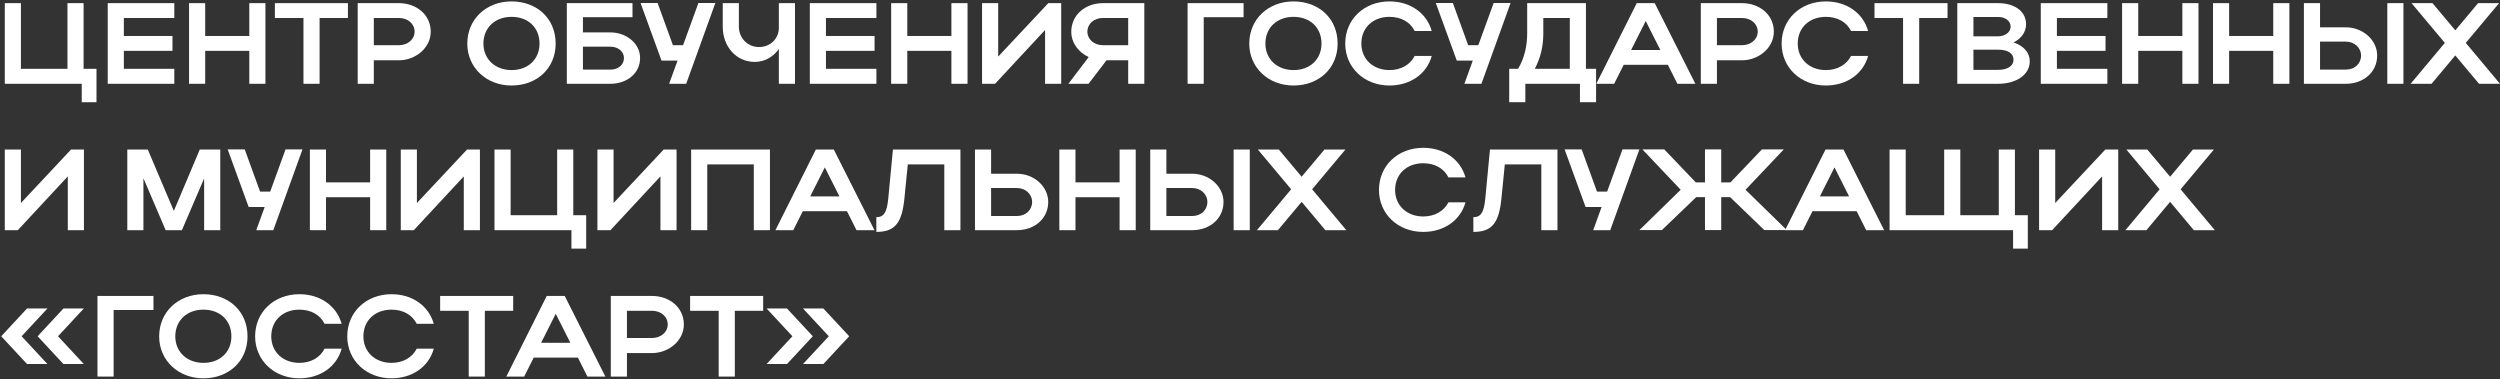
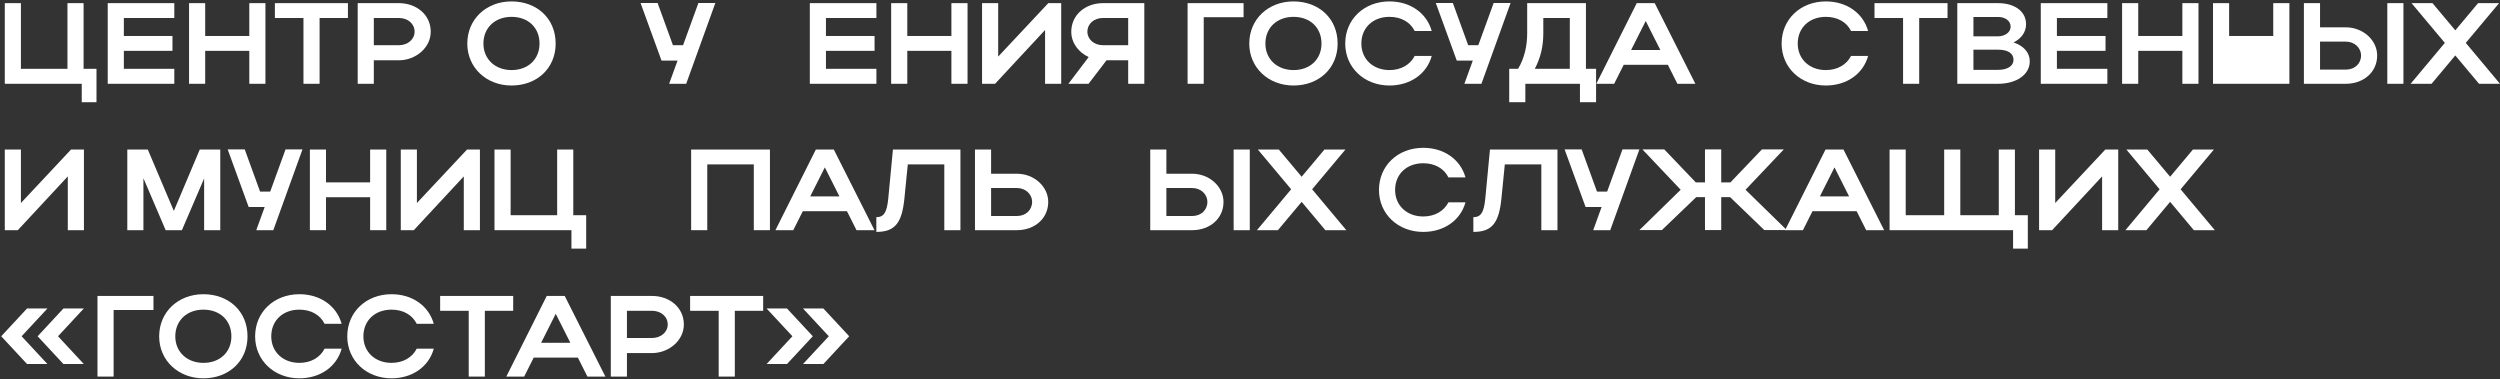
<svg xmlns="http://www.w3.org/2000/svg" width="1199" height="182" viewBox="0 0 1199 182" fill="none">
  <rect x="0" y="0" width="1199" height="182" fill="#333333" stroke="none" />
  <path d="M407.273 161.27L394.898 174.585H385.119L397.494 161.27L385.119 147.955H394.898L407.273 161.27ZM389.815 161.27L377.439 174.585H367.66L380.036 161.27L367.66 147.955H377.439L389.815 161.27Z" fill="white" />
  <path d="M344.683 180.607V149.06H330.981V141.933H366.009V149.06H352.418V180.607H344.683Z" fill="white" />
  <path d="M292.947 180.607V141.933H312.726C321.013 141.933 327.974 147.403 327.974 155.635C327.974 163.425 320.626 169.336 312.726 169.336H300.681V180.607H292.947ZM320.24 155.635C320.24 151.822 317.035 149.06 312.726 149.06H300.681V162.099H312.726C316.98 162.099 320.24 159.281 320.24 155.635Z" fill="white" />
  <path d="M242.828 180.607L262.22 141.933H270.839L290.342 180.607H281.723L277.137 171.491H255.977L251.391 180.607H242.828ZM259.513 164.419H273.546L266.529 150.496L259.513 164.419Z" fill="white" />
  <path d="M224.797 180.607V149.06H211.095V141.933H246.123V149.06H232.532V180.607H224.797Z" fill="white" />
  <path d="M174.281 161.325C174.281 168.784 179.917 174.032 187.762 174.032C193.342 174.032 197.707 171.436 199.861 167.237H208.038C205.663 175.911 197.707 181.436 187.762 181.436C175.662 181.436 166.546 172.817 166.546 161.325C166.546 149.668 175.607 141.104 187.762 141.104C197.707 141.104 205.607 146.629 208.038 155.303H199.861C197.762 151.049 193.397 148.507 187.762 148.507C179.861 148.507 174.281 153.701 174.281 161.325Z" fill="white" />
  <path d="M130.093 161.325C130.093 168.784 135.728 174.032 143.574 174.032C149.154 174.032 153.518 171.436 155.673 167.237H163.85C161.474 175.911 153.518 181.436 143.574 181.436C131.474 181.436 122.358 172.817 122.358 161.325C122.358 149.668 131.419 141.104 143.574 141.104C153.518 141.104 161.419 146.629 163.85 155.303H155.673C153.574 151.049 149.209 148.507 143.574 148.507C135.673 148.507 130.093 153.701 130.093 161.325Z" fill="white" />
  <path d="M76.335 161.325C76.335 149.668 85.396 141.104 97.551 141.104C109.65 141.104 118.711 149.226 118.711 161.325C118.711 173.259 109.65 181.436 97.551 181.436C85.451 181.436 76.335 172.817 76.335 161.325ZM84.07 161.325C84.07 168.784 89.706 174.032 97.551 174.032C105.562 174.032 110.976 168.784 110.976 161.325C110.976 153.701 105.562 148.507 97.551 148.507C89.65 148.507 84.07 153.701 84.07 161.325Z" fill="white" />
  <path d="M46.755 141.933H73.606V148.673H54.49V180.607H46.755V141.933Z" fill="white" />
  <path d="M0.584 161.27L12.96 147.955H22.739L10.363 161.27L22.739 174.585H12.96L0.584 161.27ZM18.043 161.27L30.418 147.955H40.197L27.822 161.27L40.197 174.585H30.418L18.043 161.27Z" fill="white" />
  <path d="M1045.82 90.782L1062.23 110.395H1052.17L1040.79 96.804L1029.41 110.395H1019.35L1035.76 90.782L1019.8 71.721H1029.85L1040.79 84.76L1051.73 71.721H1061.78L1045.82 90.782Z" fill="white" />
  <path d="M1015.9 110.395H1008.17V84.594L984.189 110.395H977.946V71.721H985.681V97.356L1009.71 71.721H1015.9V110.395Z" fill="white" />
  <path d="M906.241 110.395V71.721H913.976V103.213H932.429V71.721H940.164V103.213H958.617V71.721H966.352V103.213H972.54V119.235H965.468V110.395H906.241Z" fill="white" />
  <path d="M856.122 110.395L875.515 71.721H884.133L903.636 110.395H895.017L890.432 101.279H869.271L864.686 110.395H856.122ZM872.807 94.207H886.841L879.824 80.284L872.807 94.207Z" fill="white" />
  <path d="M825.499 94.539V110.34H817.709V94.539H813.51L797.046 110.34H786.273L806.052 91.003L787.709 71.666H798.206L813.289 87.467H817.709V71.666H825.499V87.467H829.919L845.002 71.666H855.499L837.157 91.003L856.936 110.34H846.162L829.753 94.539H825.499Z" fill="white" />
  <path d="M772.272 110.395H764.095L768.128 99.29H760.449L750.393 71.666H758.57L765.918 91.887H770.78L778.128 71.666H786.25L772.272 110.395Z" fill="white" />
  <path d="M712.316 95.533L714.581 71.721H746.957V110.395H739.222V78.848H721.708L720.106 94.981C718.946 107.025 715.52 111.224 706.625 111.224V104.152C710.272 104.152 711.653 101.831 712.316 95.533Z" fill="white" />
  <path d="M669.093 91.113C669.093 98.572 674.728 103.82 682.574 103.82C688.154 103.82 692.518 101.224 694.673 97.025H702.85C700.474 105.699 692.518 111.224 682.574 111.224C670.474 111.224 661.358 102.605 661.358 91.113C661.358 79.456 670.419 70.892 682.574 70.892C692.518 70.892 700.419 76.417 702.85 85.091H694.673C692.574 80.837 688.209 78.295 682.574 78.295C674.673 78.295 669.093 83.489 669.093 91.113Z" fill="white" />
  <path d="M629.293 90.782L645.702 110.395H635.647L624.266 96.804L612.884 110.395H602.829L619.238 90.782L603.271 71.721H613.326L624.266 84.76L635.205 71.721H645.26L629.293 90.782Z" fill="white" />
  <path d="M551.656 71.721H559.391V83.323H571.766C579.998 83.323 586.794 89.456 586.794 96.859C586.794 104.704 580.385 110.395 571.766 110.395H551.656V71.721ZM591.656 71.721H599.391V110.395H591.656V71.721ZM579.059 96.859C579.059 93.102 575.91 90.174 571.766 90.174H559.391V103.599H571.766C576.021 103.599 579.059 100.726 579.059 96.859Z" fill="white" />
-   <path d="M508.061 110.395V71.721H515.796V87.467H536.956V71.721H544.691V110.395H536.956V94.594H515.796V110.395H508.061Z" fill="white" />
  <path d="M467.596 71.721H475.33V83.323H487.706C495.938 83.323 502.734 89.456 502.734 96.859C502.734 104.704 496.325 110.395 487.706 110.395H467.596V71.721ZM494.999 96.859C494.999 93.102 491.85 90.174 487.706 90.174H475.33V103.599H487.706C491.96 103.599 494.999 100.726 494.999 96.859Z" fill="white" />
  <path d="M425.982 95.533L428.248 71.721H460.623V110.395H452.889V78.848H435.375L433.772 94.981C432.612 107.025 429.187 111.224 420.292 111.224V104.152C423.938 104.152 425.319 101.831 425.982 95.533Z" fill="white" />
  <path d="M371.886 110.395L391.278 71.721H399.897L419.4 110.395H410.781L406.195 101.279H385.035L380.449 110.395H371.886ZM388.571 94.207H402.604L395.587 80.284L388.571 94.207Z" fill="white" />
  <path d="M331.47 71.721H369.26V110.395H361.525V78.848H339.205V110.395H331.47V71.721Z" fill="white" />
-   <path d="M324.482 110.395H316.747V84.594L292.769 110.395H286.526V71.721H294.261V97.356L318.294 71.721H324.482V110.395Z" fill="white" />
  <path d="M237.158 110.395V71.721H244.893V103.213H267.214V71.721H274.948V103.213H281.136V119.235H274.064V110.395H237.158Z" fill="white" />
  <path d="M230.171 110.395H222.436V84.594L198.458 110.395H192.215V71.721H199.949V97.356L223.983 71.721H230.171V110.395Z" fill="white" />
  <path d="M148.62 110.395V71.721H156.355V87.467H177.515V71.721H185.25V110.395H177.515V94.594H156.355V110.395H148.62Z" fill="white" />
  <path d="M131.083 110.395H122.906L126.939 99.29H119.26L109.205 71.666H117.381L124.729 91.887H129.591L136.939 71.666H145.061L131.083 110.395Z" fill="white" />
  <path d="M68.787 85.478V110.395H61.053V71.721H70.887L83.373 101.168L95.804 71.721H105.638V110.395H97.903V85.588L87.24 110.395H79.45L68.787 85.478Z" fill="white" />
  <path d="M40.253 110.395H32.518V84.594L8.54 110.395H2.297V71.721H10.032V97.356L34.065 71.721H40.253V110.395Z" fill="white" />
  <path d="M1182.59 20.57L1199 40.183H1188.94L1177.56 26.592L1166.18 40.183H1156.13L1172.54 20.57L1156.57 1.509H1166.62L1177.56 14.547L1188.5 1.509H1198.56L1182.59 20.57Z" fill="white" />
  <path d="M1104.95 1.509H1112.69V13.111H1125.06C1133.3 13.111 1140.09 19.244 1140.09 26.647C1140.09 34.492 1133.68 40.183 1125.06 40.183H1104.95V1.509ZM1144.95 1.509H1152.69V40.183H1144.95V1.509ZM1132.36 26.647C1132.36 22.89 1129.21 19.962 1125.06 19.962H1112.69V33.387H1125.06C1129.32 33.387 1132.36 30.514 1132.36 26.647Z" fill="white" />
-   <path d="M1061.36 40.183V1.509H1069.09V17.255H1090.25V1.509H1097.99V40.183H1090.25V24.382H1069.09V40.183H1061.36Z" fill="white" />
+   <path d="M1061.36 40.183V1.509H1069.09V17.255H1090.25V1.509H1097.99V40.183H1090.25H1069.09V40.183H1061.36Z" fill="white" />
  <path d="M1017.76 40.183V1.509H1025.5V17.255H1046.66V1.509H1054.39V40.183H1046.66V24.382H1025.5V40.183H1017.76Z" fill="white" />
  <path d="M978.755 40.183V1.509H1010.69V8.636H986.49V17.255H1009.81V24.382H986.49V33.001H1010.69V40.183H978.755Z" fill="white" />
  <path d="M938.721 40.183V1.509H958.279C966.291 1.509 971.705 5.487 971.705 11.619C971.705 15.431 969.329 18.581 965.683 20.349C970.489 21.951 973.473 25.155 973.473 29.409C973.473 35.873 967.009 40.183 958.279 40.183H938.721ZM964.302 12.835C964.302 10.017 961.76 8.139 958.279 8.139H946.456V17.42H958.279C961.539 17.42 964.302 15.487 964.302 12.835ZM965.683 28.691C965.683 25.542 962.92 23.829 958.279 23.829H946.456V33.498H958.279C962.755 33.498 965.683 31.675 965.683 28.691Z" fill="white" />
  <path d="M912.71 40.183V8.636H899.008V1.509H934.036V8.636H920.445V40.183H912.71Z" fill="white" />
  <path d="M862.194 20.901C862.194 28.36 867.829 33.608 875.675 33.608C881.255 33.608 885.619 31.012 887.774 26.813H895.951C893.575 35.487 885.619 41.012 875.675 41.012C863.575 41.012 854.459 32.393 854.459 20.901C854.459 9.244 863.52 0.68 875.675 0.68C885.619 0.68 893.52 6.205 895.951 14.879H887.774C885.675 10.625 881.31 8.083 875.675 8.083C867.774 8.083 862.194 13.277 862.194 20.901Z" fill="white" />
-   <path d="M815.706 40.183V1.509H835.485C843.773 1.509 850.734 6.978 850.734 15.21C850.734 23 843.386 28.912 835.485 28.912H823.441V40.183H815.706ZM842.999 15.21C842.999 11.398 839.795 8.636 835.485 8.636H823.441V21.675H835.485C839.739 21.675 842.999 18.857 842.999 15.21Z" fill="white" />
  <path d="M765.587 40.183L784.98 1.509H793.599L813.102 40.183H804.483L799.897 31.067H778.737L774.151 40.183H765.587ZM782.273 23.995H796.306L789.289 10.072L782.273 23.995Z" fill="white" />
  <path d="M723.82 33.001H728.074C731.002 28.083 732.439 22.337 732.439 15.873V1.509H760.615V33.001H765.477V49.023H757.743V40.183H731.555V49.023H723.82V33.001ZM736.085 33.001H752.881V8.636H740.173V16.039C740.173 22.227 738.847 27.807 736.085 33.001Z" fill="white" />
  <path d="M710.494 40.183H702.318L706.351 29.078H698.671L688.616 1.453H696.793L704.141 21.675H709.003L716.351 1.453H724.472L710.494 40.183Z" fill="white" />
  <path d="M652.907 20.901C652.907 28.36 658.542 33.608 666.387 33.608C671.968 33.608 676.332 31.012 678.487 26.813H686.664C684.288 35.487 676.332 41.012 666.387 41.012C654.288 41.012 645.172 32.393 645.172 20.901C645.172 9.244 654.233 0.68 666.387 0.68C676.332 0.68 684.233 6.205 686.664 14.879H678.487C676.387 10.625 672.023 8.083 666.387 8.083C658.487 8.083 652.907 13.277 652.907 20.901Z" fill="white" />
  <path d="M599.149 20.901C599.149 9.244 608.21 0.68 620.365 0.68C632.464 0.68 641.525 8.802 641.525 20.901C641.525 32.835 632.464 41.012 620.365 41.012C608.265 41.012 599.149 32.393 599.149 20.901ZM606.884 20.901C606.884 28.36 612.519 33.608 620.365 33.608C628.376 33.608 633.79 28.36 633.79 20.901C633.79 13.277 628.376 8.083 620.365 8.083C612.464 8.083 606.884 13.277 606.884 20.901Z" fill="white" />
  <path d="M569.568 1.509H596.419V8.249H577.303V40.183H569.568V1.509Z" fill="white" />
  <path d="M522.071 40.183H512.402L522.126 27.365C517.319 25.155 513.784 20.625 513.784 15.21C513.784 6.978 520.745 1.509 528.922 1.509H548.811V40.183H541.076V28.912H530.69L522.071 40.183ZM521.518 15.21C521.518 18.857 524.723 21.675 528.922 21.675H541.076V8.636H528.922C524.668 8.636 521.518 11.398 521.518 15.21Z" fill="white" />
  <path d="M508.951 40.183H501.216V14.382L477.238 40.183H470.995V1.509H478.729V27.144L502.763 1.509H508.951V40.183Z" fill="white" />
  <path d="M427.4 40.183V1.509H435.135V17.255H456.295V1.509H464.03V40.183H456.295V24.382H435.135V40.183H427.4Z" fill="white" />
  <path d="M388.391 40.183V1.509H420.325V8.636H396.126V17.255H419.441V24.382H396.126V33.001H420.325V40.183H388.391Z" fill="white" />
-   <path d="M373.537 13.387V1.509H381.272V40.183H373.537V23.498C370.885 27.255 366.797 29.686 361.99 29.686C352.984 29.686 346.631 22.227 346.631 12.835V1.509H354.366V12.835C354.366 17.973 358.288 22.558 364.034 22.558C369.725 22.558 373.537 18.249 373.537 13.387Z" fill="white" />
  <path d="M329.094 40.183H320.917L324.95 29.078H317.271L307.216 1.453H315.392L322.74 21.675H327.602L334.95 1.453H343.072L329.094 40.183Z" fill="white" />
-   <path d="M271.851 1.509H303.342V8.249H279.585V15.542H292.79C300.249 15.542 306.989 20.735 306.989 27.807C306.989 35.266 300.58 40.183 292.79 40.183H271.851V1.509ZM299.254 27.807C299.254 24.824 296.547 22.393 292.79 22.393H279.585V33.387H292.79C296.602 33.387 299.254 31.012 299.254 27.807Z" fill="white" />
  <path d="M224.115 20.901C224.115 9.244 233.176 0.68 245.331 0.68C257.43 0.68 266.491 8.802 266.491 20.901C266.491 32.835 257.43 41.012 245.331 41.012C233.231 41.012 224.115 32.393 224.115 20.901ZM231.85 20.901C231.85 28.36 237.485 33.608 245.331 33.608C253.342 33.608 258.756 28.36 258.756 20.901C258.756 13.277 253.342 8.083 245.331 8.083C237.43 8.083 231.85 13.277 231.85 20.901Z" fill="white" />
  <path d="M171.55 40.183V1.509H191.329C199.617 1.509 206.578 6.978 206.578 15.21C206.578 23 199.23 28.912 191.329 28.912H179.285V40.183H171.55ZM198.843 15.21C198.843 11.398 195.639 8.636 191.329 8.636H179.285V21.675H191.329C195.583 21.675 198.843 18.857 198.843 15.21Z" fill="white" />
  <path d="M145.539 40.183V8.636H131.837V1.509H166.865V8.636H153.274V40.183H145.539Z" fill="white" />
  <path d="M90.673 40.183V1.509H98.408V17.255H119.568V1.509H127.303V40.183H119.568V24.382H98.408V40.183H90.673Z" fill="white" />
  <path d="M51.665 40.183V1.509H83.598V8.636H59.399V17.255H82.714V24.382H59.399V33.001H83.598V40.183H51.665Z" fill="white" />
  <path d="M2.297 40.183V1.509H10.032V33.001H32.352V1.509H40.087V33.001H46.275V49.023H39.203V40.183H2.297Z" fill="white" />
</svg>